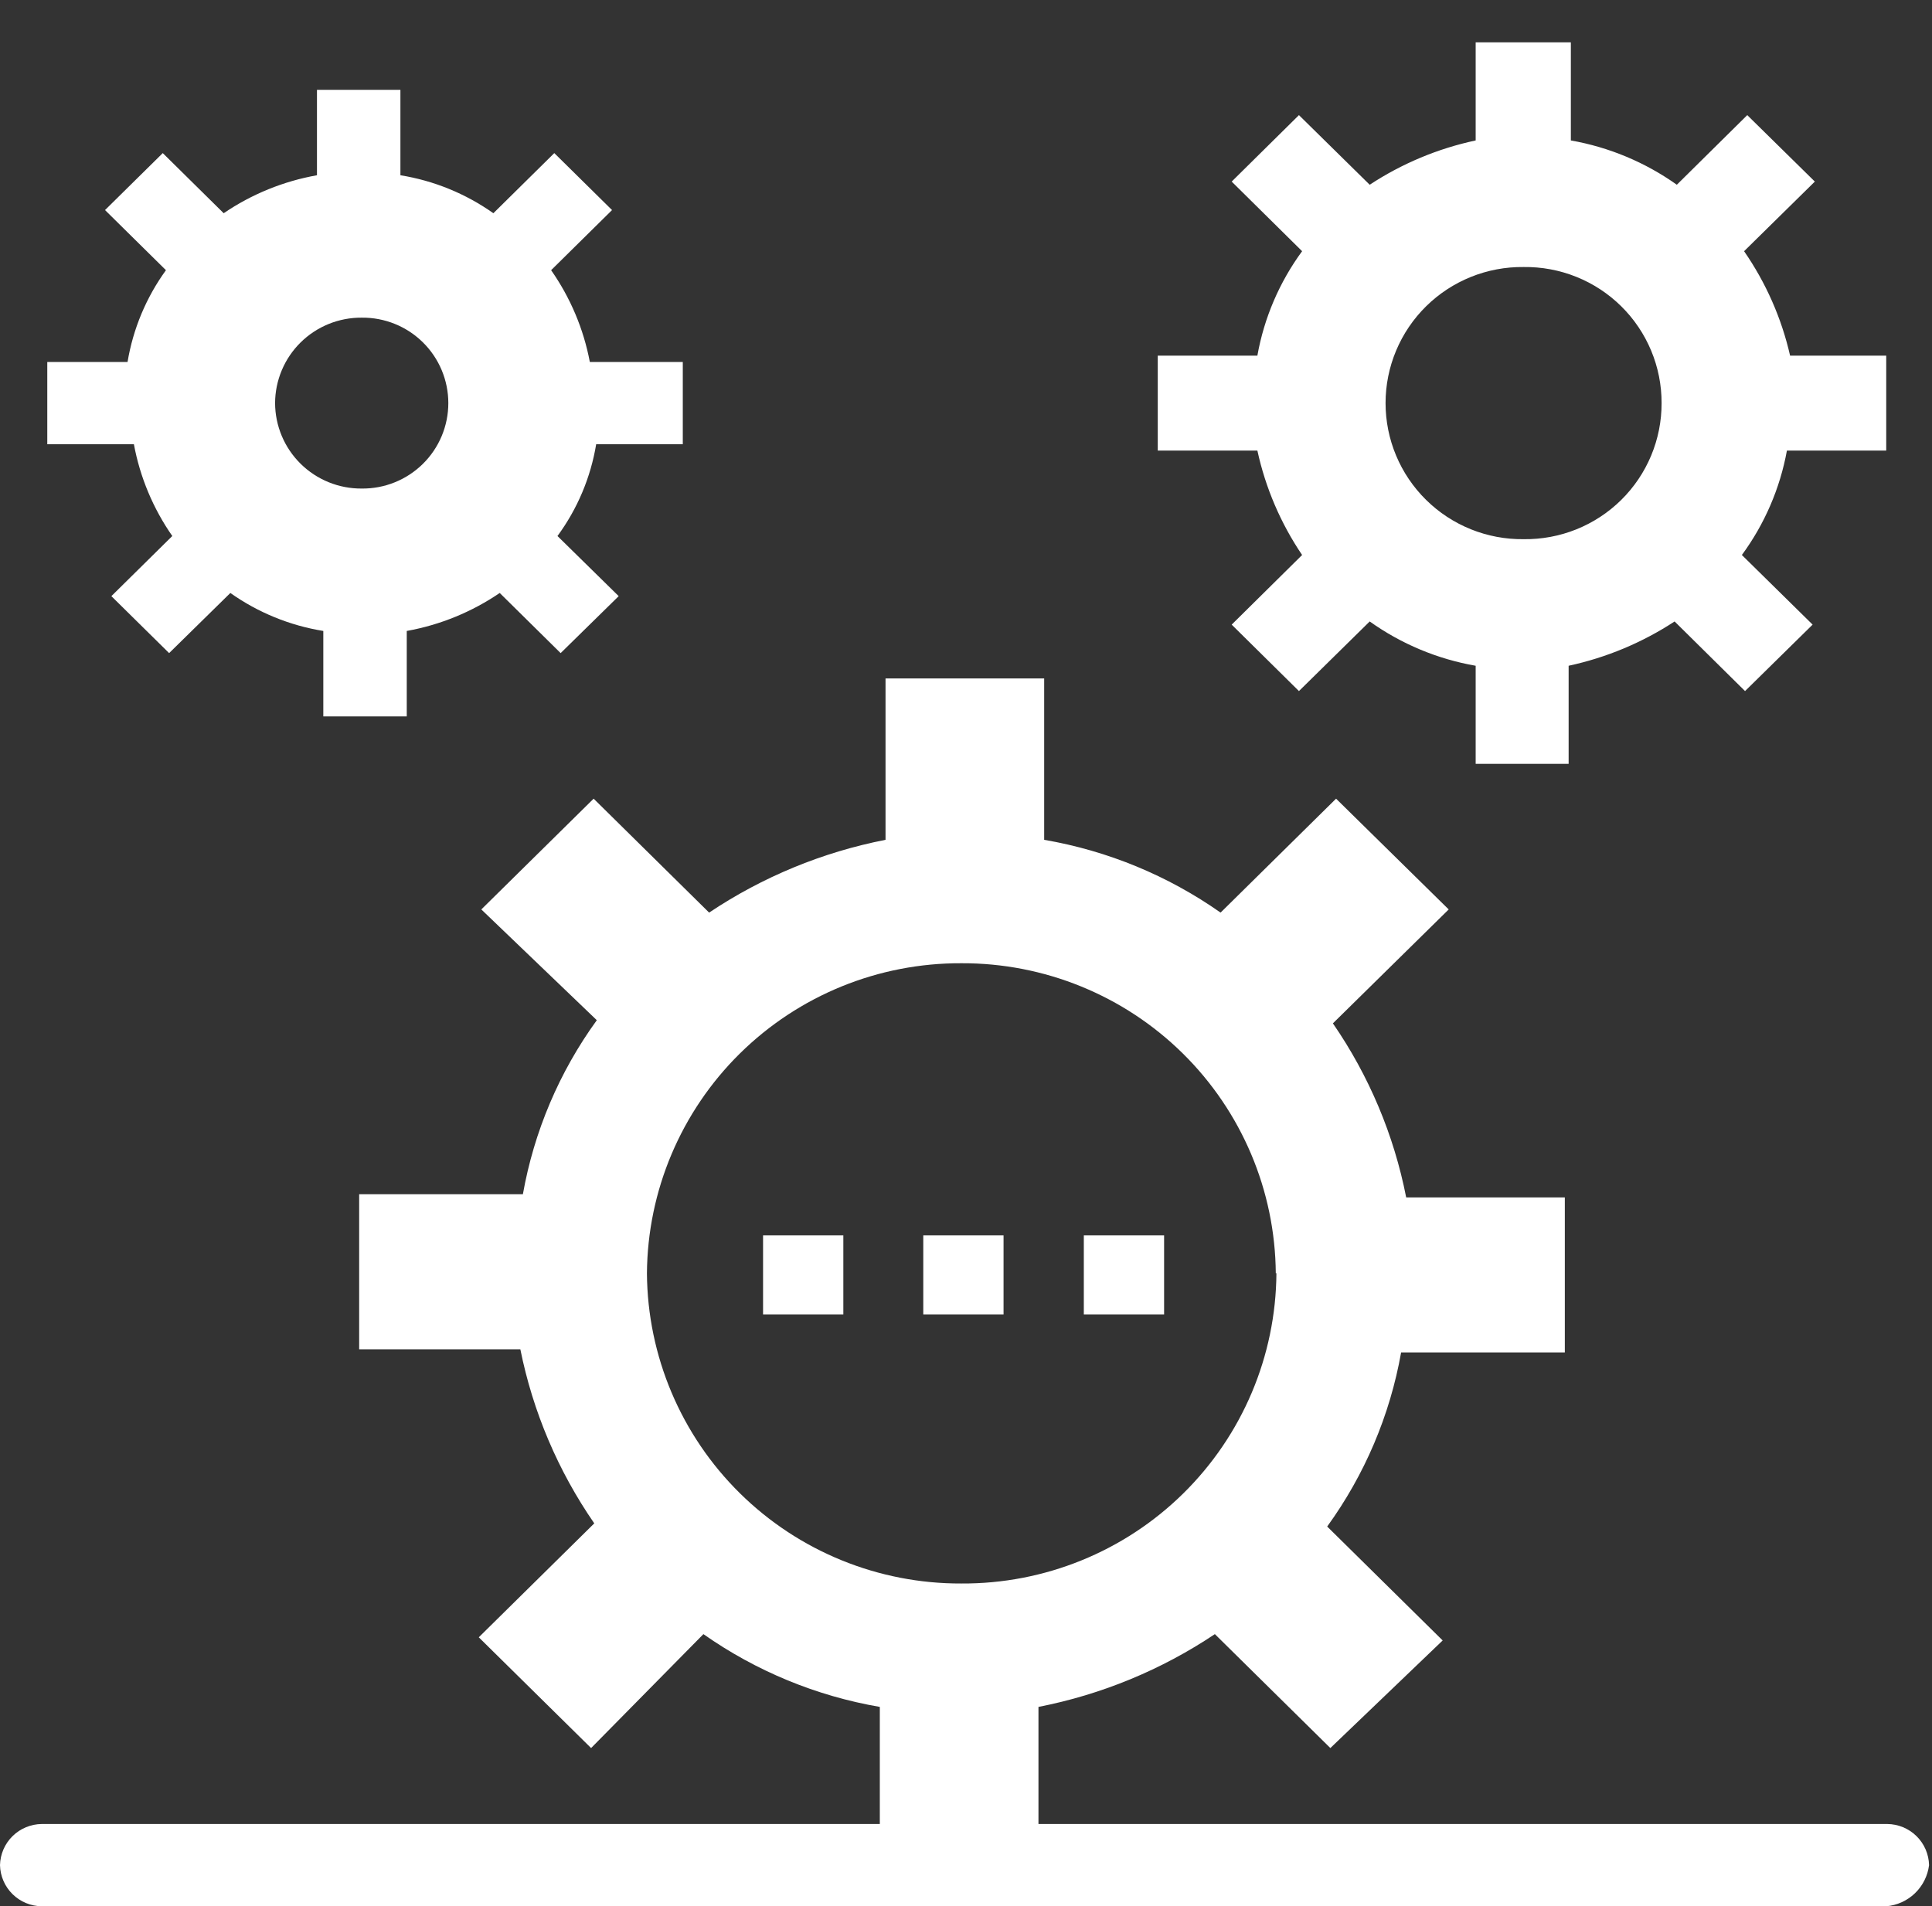
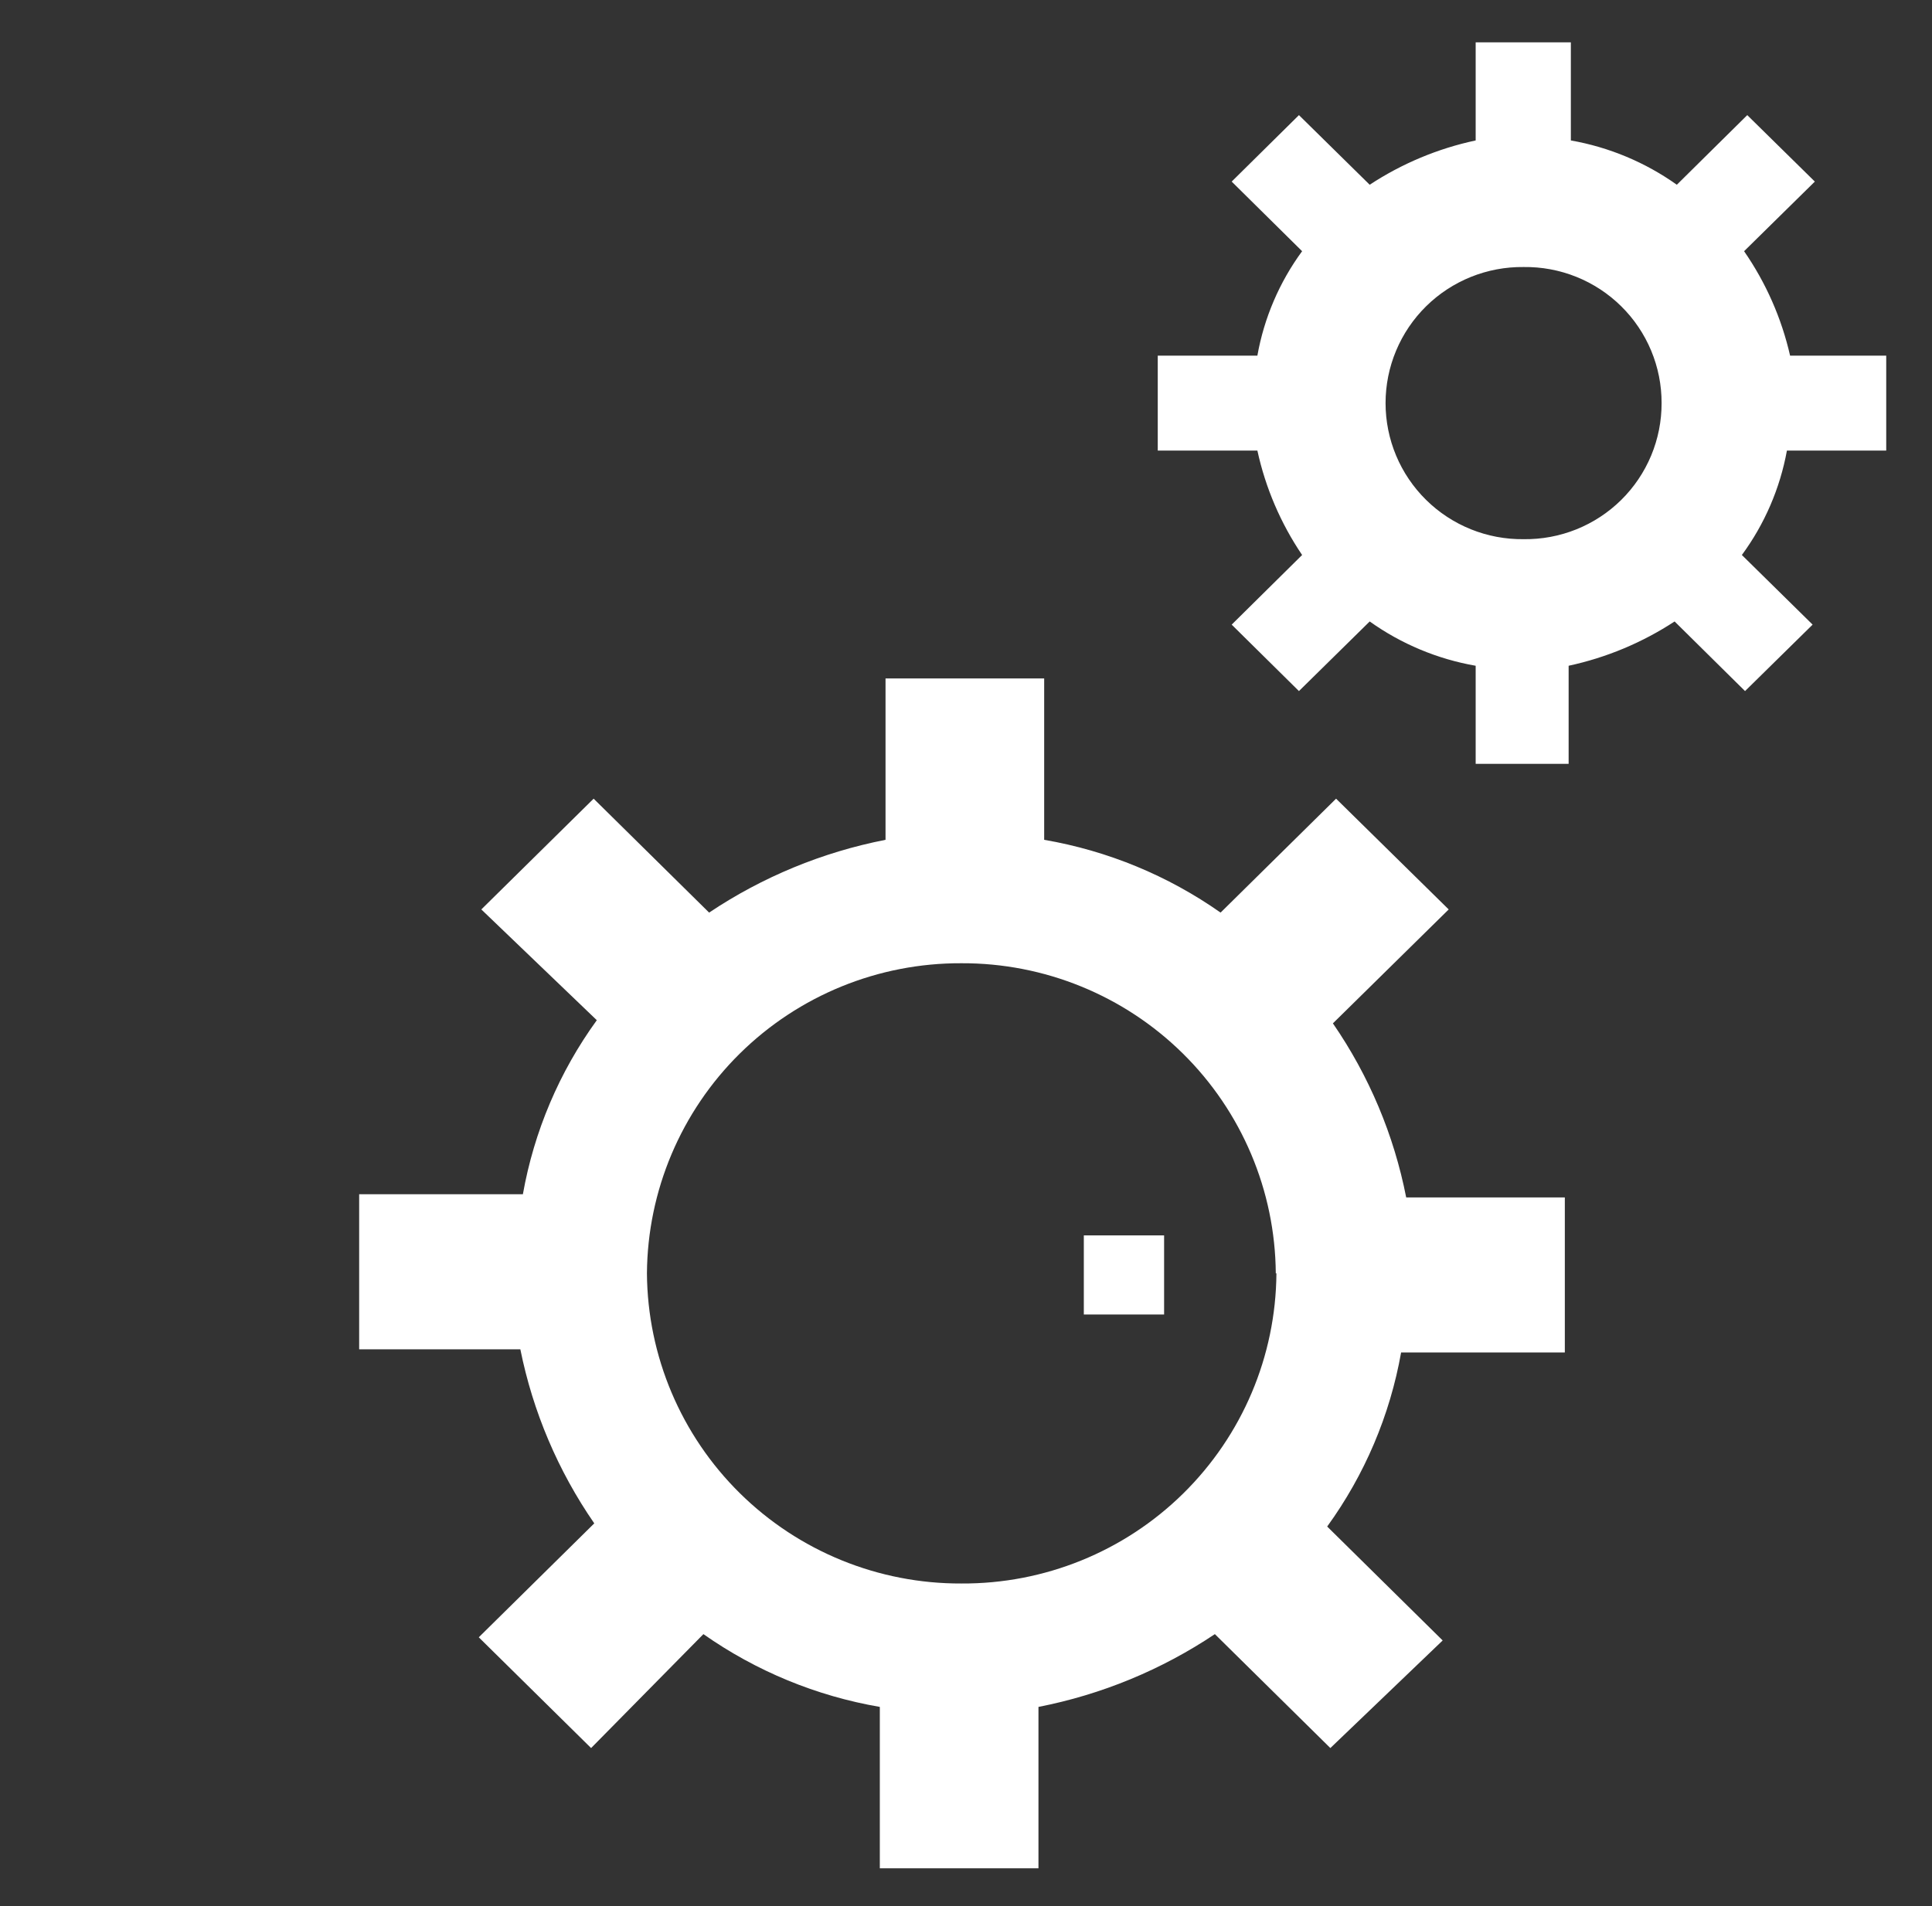
<svg xmlns="http://www.w3.org/2000/svg" width="383" height="378" viewBox="0 0 383 378" fill="none">
  <rect x="0" y="0" width="383" height="378" fill="#333333" stroke="none" />
-   <path d="M135.357 71.774V88.09H118.186C117.098 94.673 114.469 100.908 110.512 106.287L122.651 118.21L111.141 129.506L99.065 117.583C93.522 121.359 87.242 123.925 80.636 125.113V142.056H64.094V125.113C57.455 124.04 51.151 121.464 45.665 117.583L33.526 129.506L22.078 118.21L34.155 106.287C30.352 100.829 27.757 94.626 26.544 88.09H9.373V71.774H25.286C26.382 65.204 28.987 58.975 32.897 53.576L20.82 41.654L32.268 30.358L44.344 42.281C49.904 38.493 56.207 35.927 62.836 34.751V17.808H79.378V34.751C86.017 35.824 92.321 38.4 97.807 42.281L109.883 30.358L121.331 41.654L109.254 53.576C113.076 59.031 115.692 65.234 116.928 71.774H135.357ZM88.876 79.932C88.876 77.691 88.43 75.472 87.565 73.404C86.7 71.336 85.432 69.46 83.835 67.885C82.238 66.309 80.344 65.064 78.261 64.224C76.179 63.384 73.95 62.964 71.704 62.989C69.461 62.972 67.236 63.398 65.157 64.241C63.079 65.085 61.188 66.329 59.593 67.903C57.997 69.477 56.729 71.35 55.861 73.414C54.993 75.478 54.542 77.693 54.533 79.932C54.542 82.17 54.993 84.385 55.861 86.45C56.729 88.514 57.997 90.386 59.593 91.96C61.188 93.535 63.079 94.779 65.157 95.622C67.236 96.466 69.461 96.891 71.704 96.875C73.95 96.9 76.179 96.48 78.261 95.64C80.344 94.799 82.238 93.555 83.835 91.979C85.432 90.403 86.7 88.527 87.565 86.459C88.43 84.391 88.876 82.173 88.876 79.932Z" fill="white" />
  <path d="M373.926 70.519V89.345H354.239C352.874 96.834 349.82 103.915 345.308 110.052L359.334 123.858L345.937 137.035L331.974 123.23C325.573 127.425 318.451 130.403 310.966 132.015V151.468H292.537V132.015C284.963 130.694 277.784 127.692 271.529 123.23L257.503 137.035L244.169 123.858L258.132 110.052C253.885 103.774 250.876 96.746 249.263 89.345H229.514V70.519H249.263C250.597 63.032 253.631 55.948 258.132 49.811L244.169 36.006L257.503 22.828L271.529 36.633C277.924 32.428 285.048 29.449 292.537 27.849V8.395H311.406V27.849C318.976 29.182 326.153 32.183 332.414 36.633L346.377 22.828L359.774 36.006L345.748 49.811C350.081 56.072 353.176 63.101 354.868 70.519H373.926ZM329.395 79.932C329.404 76.359 328.699 72.821 327.324 69.523C325.948 66.225 323.928 63.233 321.381 60.721C318.835 58.21 315.813 56.229 312.491 54.895C309.169 53.561 305.615 52.899 302.034 52.949C298.456 52.907 294.906 53.575 291.588 54.912C288.27 56.25 285.251 58.231 282.707 60.74C280.162 63.25 278.141 66.239 276.763 69.533C275.384 72.827 274.674 76.362 274.674 79.932C274.674 83.502 275.384 87.037 276.763 90.331C278.141 93.625 280.162 96.614 282.707 99.123C285.251 101.633 288.27 103.614 291.588 104.952C294.906 106.289 298.456 106.956 302.034 106.915C305.615 106.965 309.169 106.303 312.491 104.969C315.813 103.634 318.835 101.654 321.381 99.143C323.928 96.631 325.948 93.639 327.324 90.341C328.699 87.043 329.404 83.504 329.395 79.932Z" fill="white" />
  <path d="M310.212 237.437V268.186H277.756C275.545 280.646 270.535 292.445 263.101 302.699L285.996 325.289L263.73 346.625L240.836 324.034C230.256 331.116 218.367 336.022 205.865 338.467V370.47H174.416V338.467C161.83 336.303 149.885 331.373 139.445 324.034L117.179 346.625L94.913 324.662L117.808 302.071C110.629 291.677 105.643 279.935 103.153 267.558H71.201V236.81H103.656C105.868 224.35 110.878 212.55 118.311 202.297L95.417 180.334L117.682 158.371L140.577 180.961C151.157 173.879 163.046 168.973 175.548 166.529V134.526H206.997V166.529C219.582 168.693 231.528 173.622 241.968 180.961L264.863 158.371L287.191 180.334L264.234 202.924C271.395 213.314 276.34 225.062 278.763 237.437H310.212ZM252.912 252.498C252.796 236.104 246.169 220.425 234.485 208.898C222.801 197.37 207.013 190.935 190.581 191.002C174.148 190.935 158.36 197.37 146.676 208.898C134.992 220.425 128.366 236.104 128.249 252.498C128.366 268.891 134.992 284.57 146.676 296.098C158.36 307.625 174.148 314.061 190.581 313.994C207.034 314.094 222.855 307.673 234.566 296.142C246.278 284.611 252.921 268.913 253.038 252.498H252.912Z" fill="white" />
  <path d="M230.771 244.968H214.857V260.655H230.771V244.968Z" fill="white" />
-   <path d="M198.944 244.968H183.031V260.655H198.944V244.968Z" fill="white" />
-   <path d="M167.183 244.968H151.27V260.655H167.183V244.968Z" fill="white" />
-   <path d="M373.926 378H8.303C6.127 377.984 4.043 377.124 2.493 375.601C0.943 374.078 0.049 372.012 0 369.843C0.049 367.673 0.943 365.607 2.493 364.084C4.043 362.561 6.127 361.701 8.303 361.685H374.114C376.29 361.701 378.373 362.561 379.923 364.084C381.473 365.607 382.368 367.673 382.417 369.843C382.151 371.967 381.163 373.935 379.618 375.42C378.072 376.905 376.063 377.815 373.926 378Z" fill="white" />
+   <path d="M167.183 244.968V260.655H167.183V244.968Z" fill="white" />
</svg>